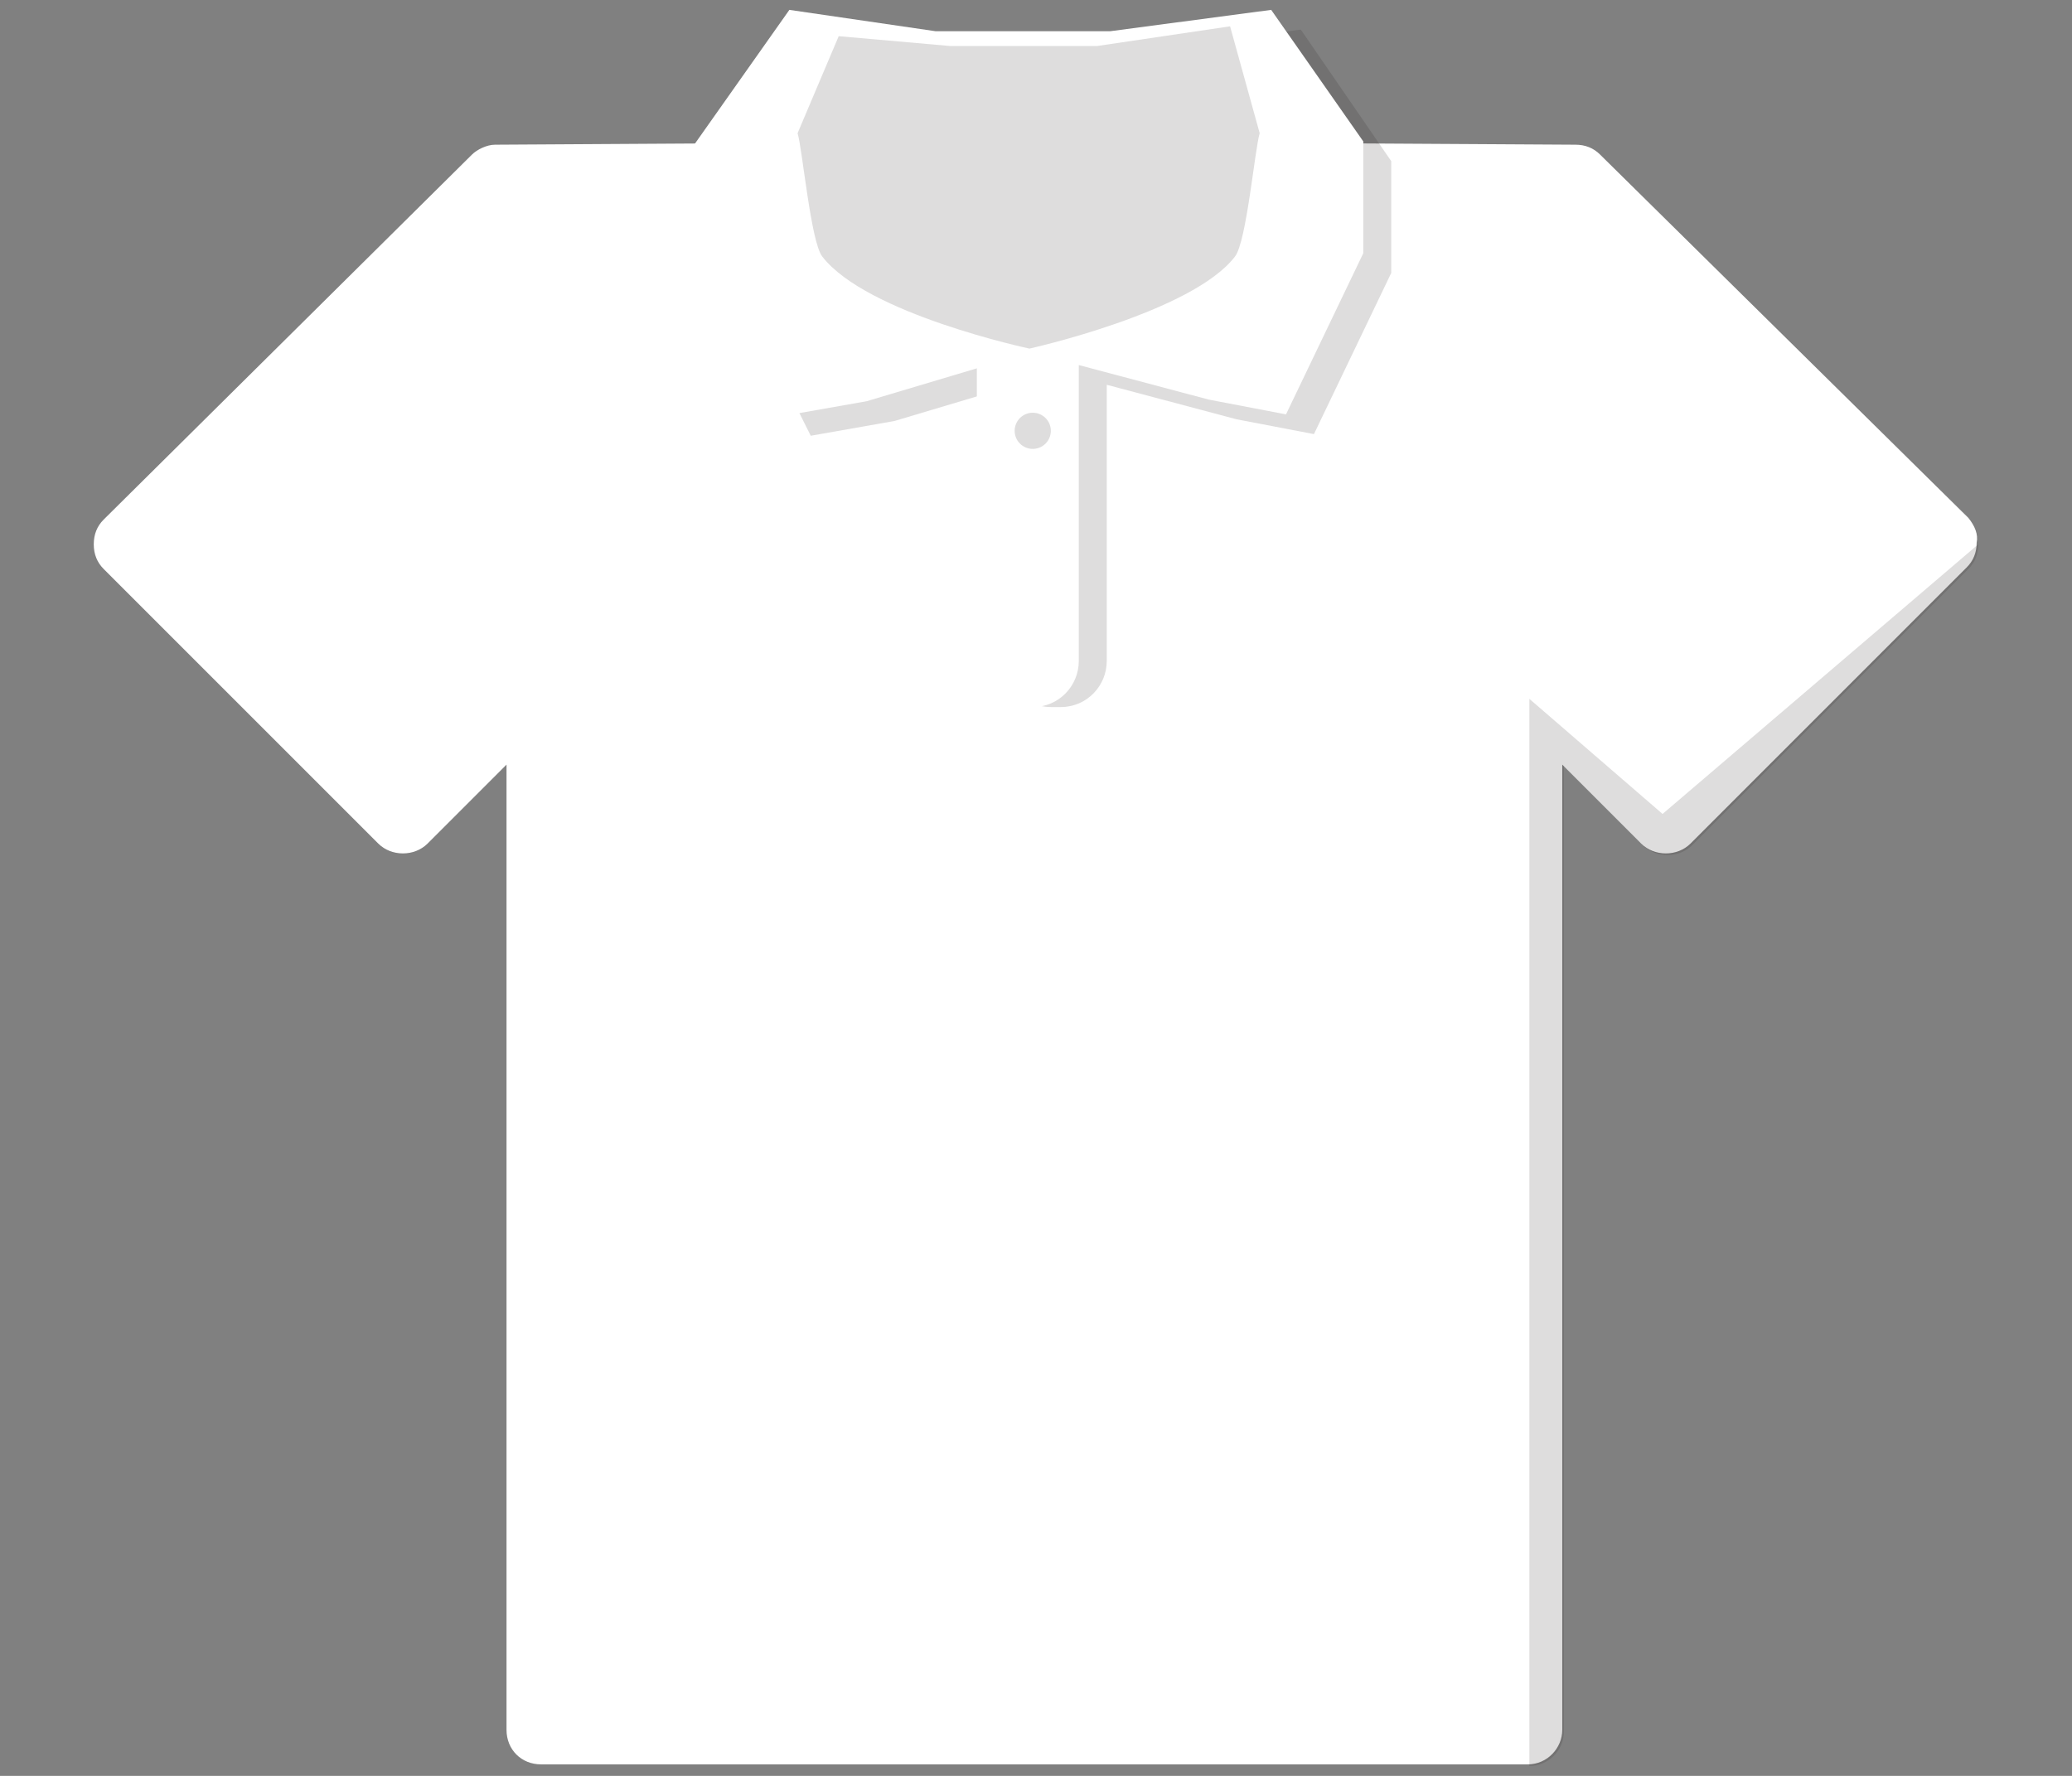
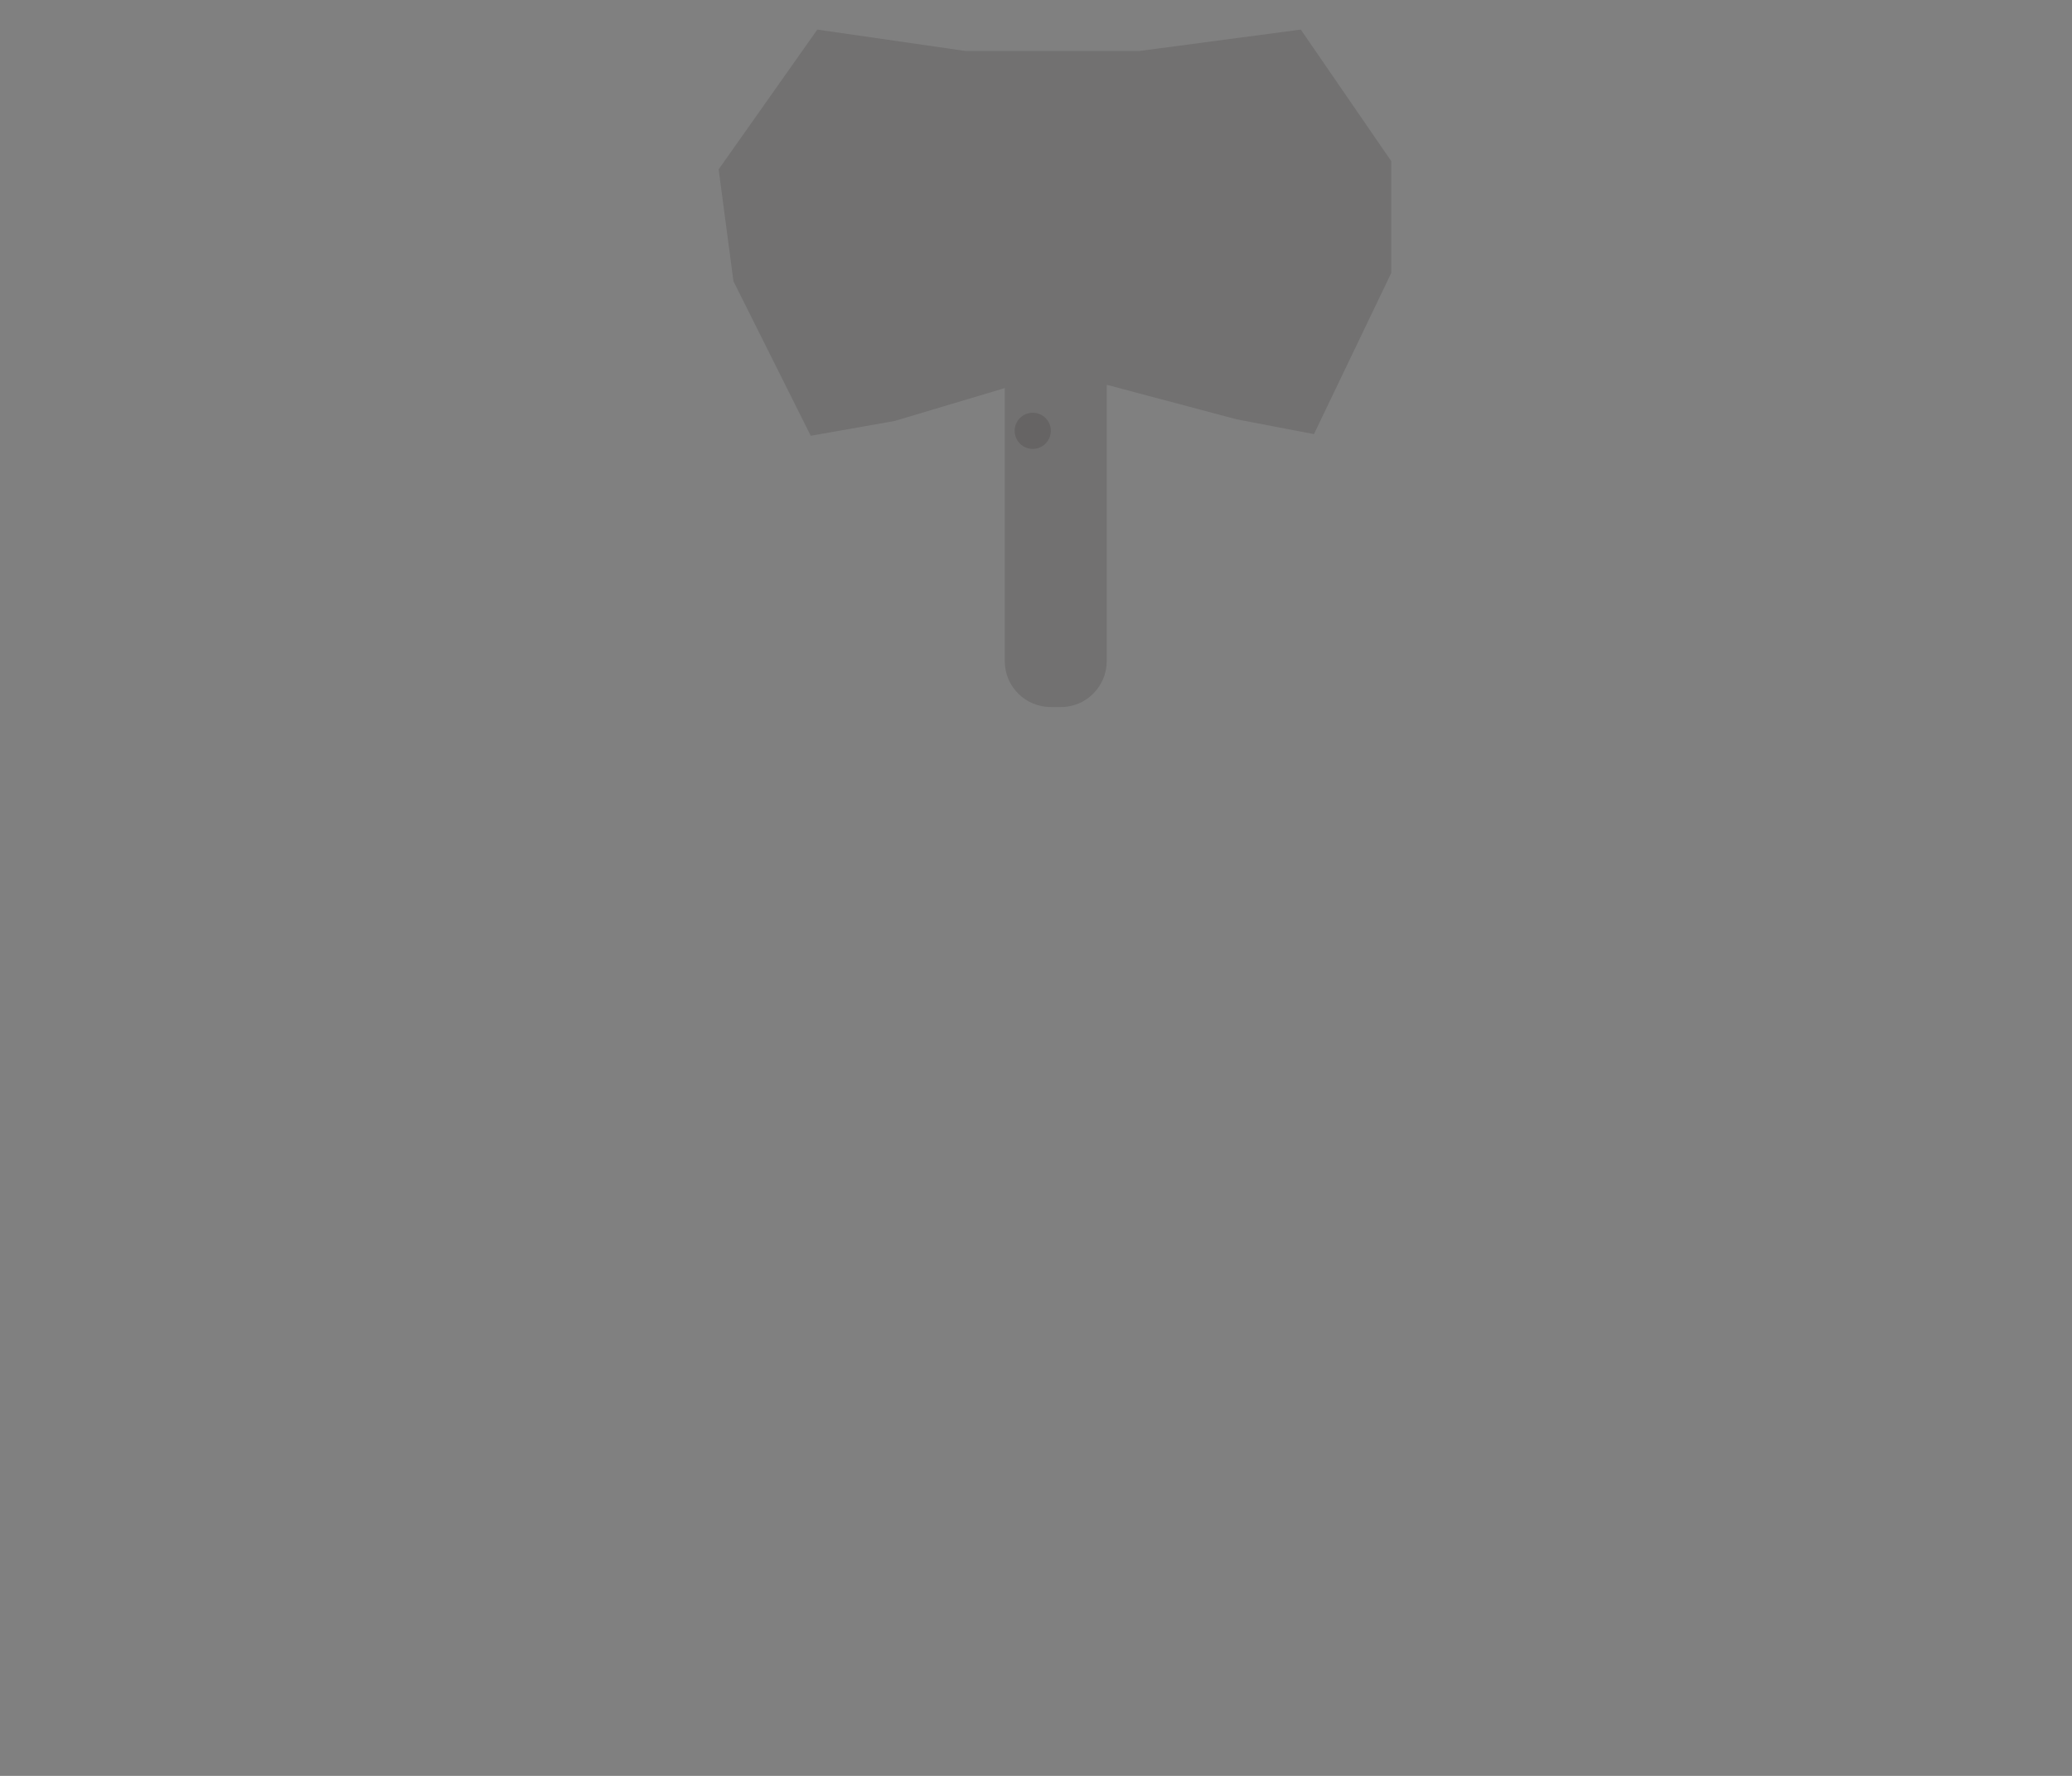
<svg xmlns="http://www.w3.org/2000/svg" id="Layer_1" data-name="Layer 1" version="1.1" viewBox="0 0 126 108">
  <rect x="0" y="0" width="126" height="108" fill="#808080" stroke="none" />
  <defs>
    <style>
      .cls-1 {
        fill: #231f20;
        isolation: isolate;
        opacity: .15;
      }

      .cls-1, .cls-2 {
        stroke-width: 0px;
      }

      .cls-2 {
        fill: #fff;
      }
    </style>
  </defs>
-   <path class="cls-2" d="M119.702,31.5l-22.4-22.1c-.4-.4-.9-.6-1.5-.6l-16.8-.1c-.9,0-1.7.6-2,1.4-.3,1-.8,1.9-1.5,2.8-2.6,3.4-12.5,5.6-12.5,5.6,0,0-9.9-2.1-12.6-5.6-.7-.9-1.2-1.8-1.5-2.8-.3-.9-1.1-1.4-2.1-1.4l-16.7.1c-.5,0-1.1.3-1.4.6L6.302,31.6c-.4.4-.6.9-.6,1.5s.2,1.1.6,1.5l16.7,16.7c.8.8,2.2.8,3,0l4.8-4.8v58.7c0,1.2.9,2.1,2.1,2.1h60c1.2,0,2.1-1,2.1-2.1v-58.7l4.8,4.8c.8.8,2.2.8,3,0l16.8-16.8c.4-.4.6-.9.6-1.5.1-.5-.1-1-.5-1.5Z" />
-   <path class="cls-1" d="M120.302,33.1c0,.6-.2,1.1-.6,1.5l-16.8,16.8c-.8.8-2.2.8-3,0l-4.8-4.8v58.7c0,1.2-1,2.1-2.1,2.1V42.5l8.1,7,19.2-16.4Z" />
  <path class="cls-1" d="M79.102,1.8l-9.8,1.3h-10.6l-9-1.3-6,8.5.9,6.8,4.7,9.4,5.1-.9,6.7-2v16.6c0,1.6,1.3,2.8,2.8,2.8h.6c1.6,0,2.8-1.3,2.8-2.8v-16.8l7.9,2.1,4.7.9,4.7-9.8v-6.8l-5.5-8Z" />
-   <path class="cls-2" d="M77.302.6l-9.8,1.3h-10.6l-8.9-1.3-6,8.5.9,6.8,4.7,9.4,5.1-.9,6.7-2v17.8c0,1.6,1.3,2.8,2.8,2.8h.6c1.6,0,2.8-1.3,2.8-2.8v-18l7.9,2.1,4.7.9,4.7-9.8v-6.8l-5.6-8Z" />
-   <path class="cls-1" d="M76.602,8.1c-.3,1-.8,6.6-1.5,7.5-2.6,3.4-12.5,5.6-12.5,5.6,0,0-9.9-2.1-12.6-5.6-.7-.9-1.2-6.5-1.5-7.5l2.5-5.9,6.8.6h8.9l8.1-1.2,1.8,6.5Z" />
  <circle class="cls-1" cx="62.802" cy="26.2" r="1.1" />
</svg>